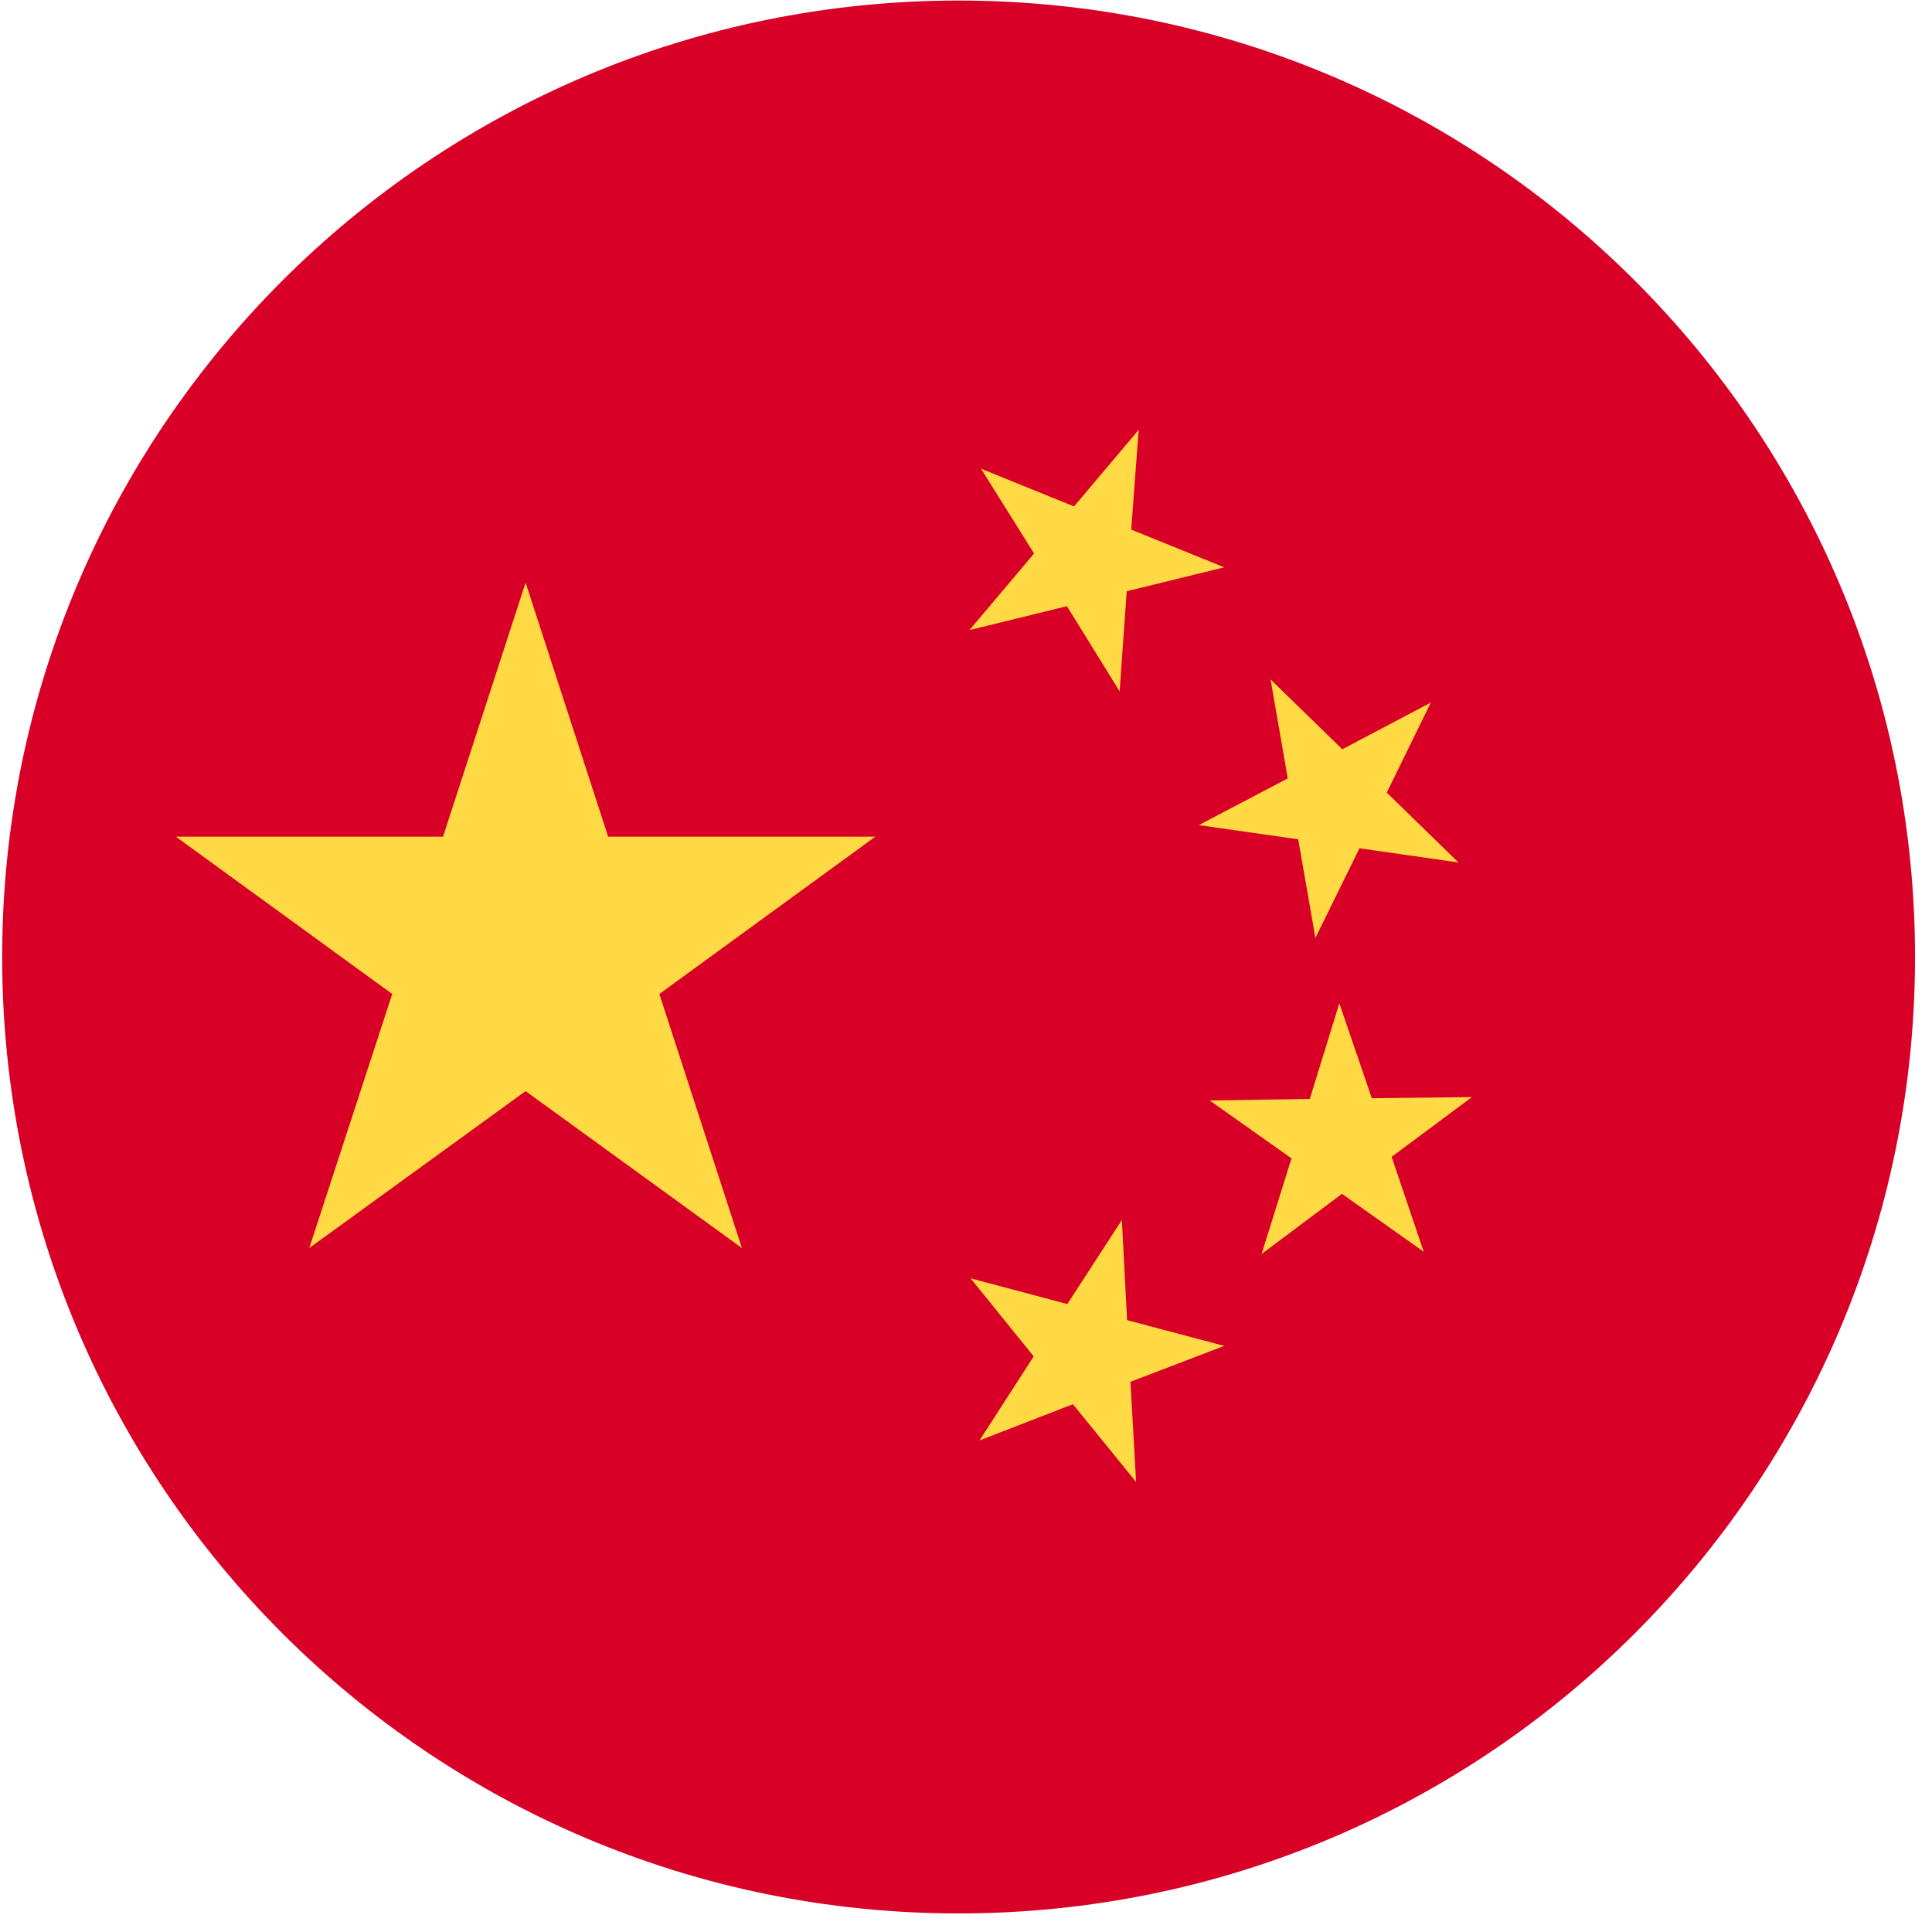
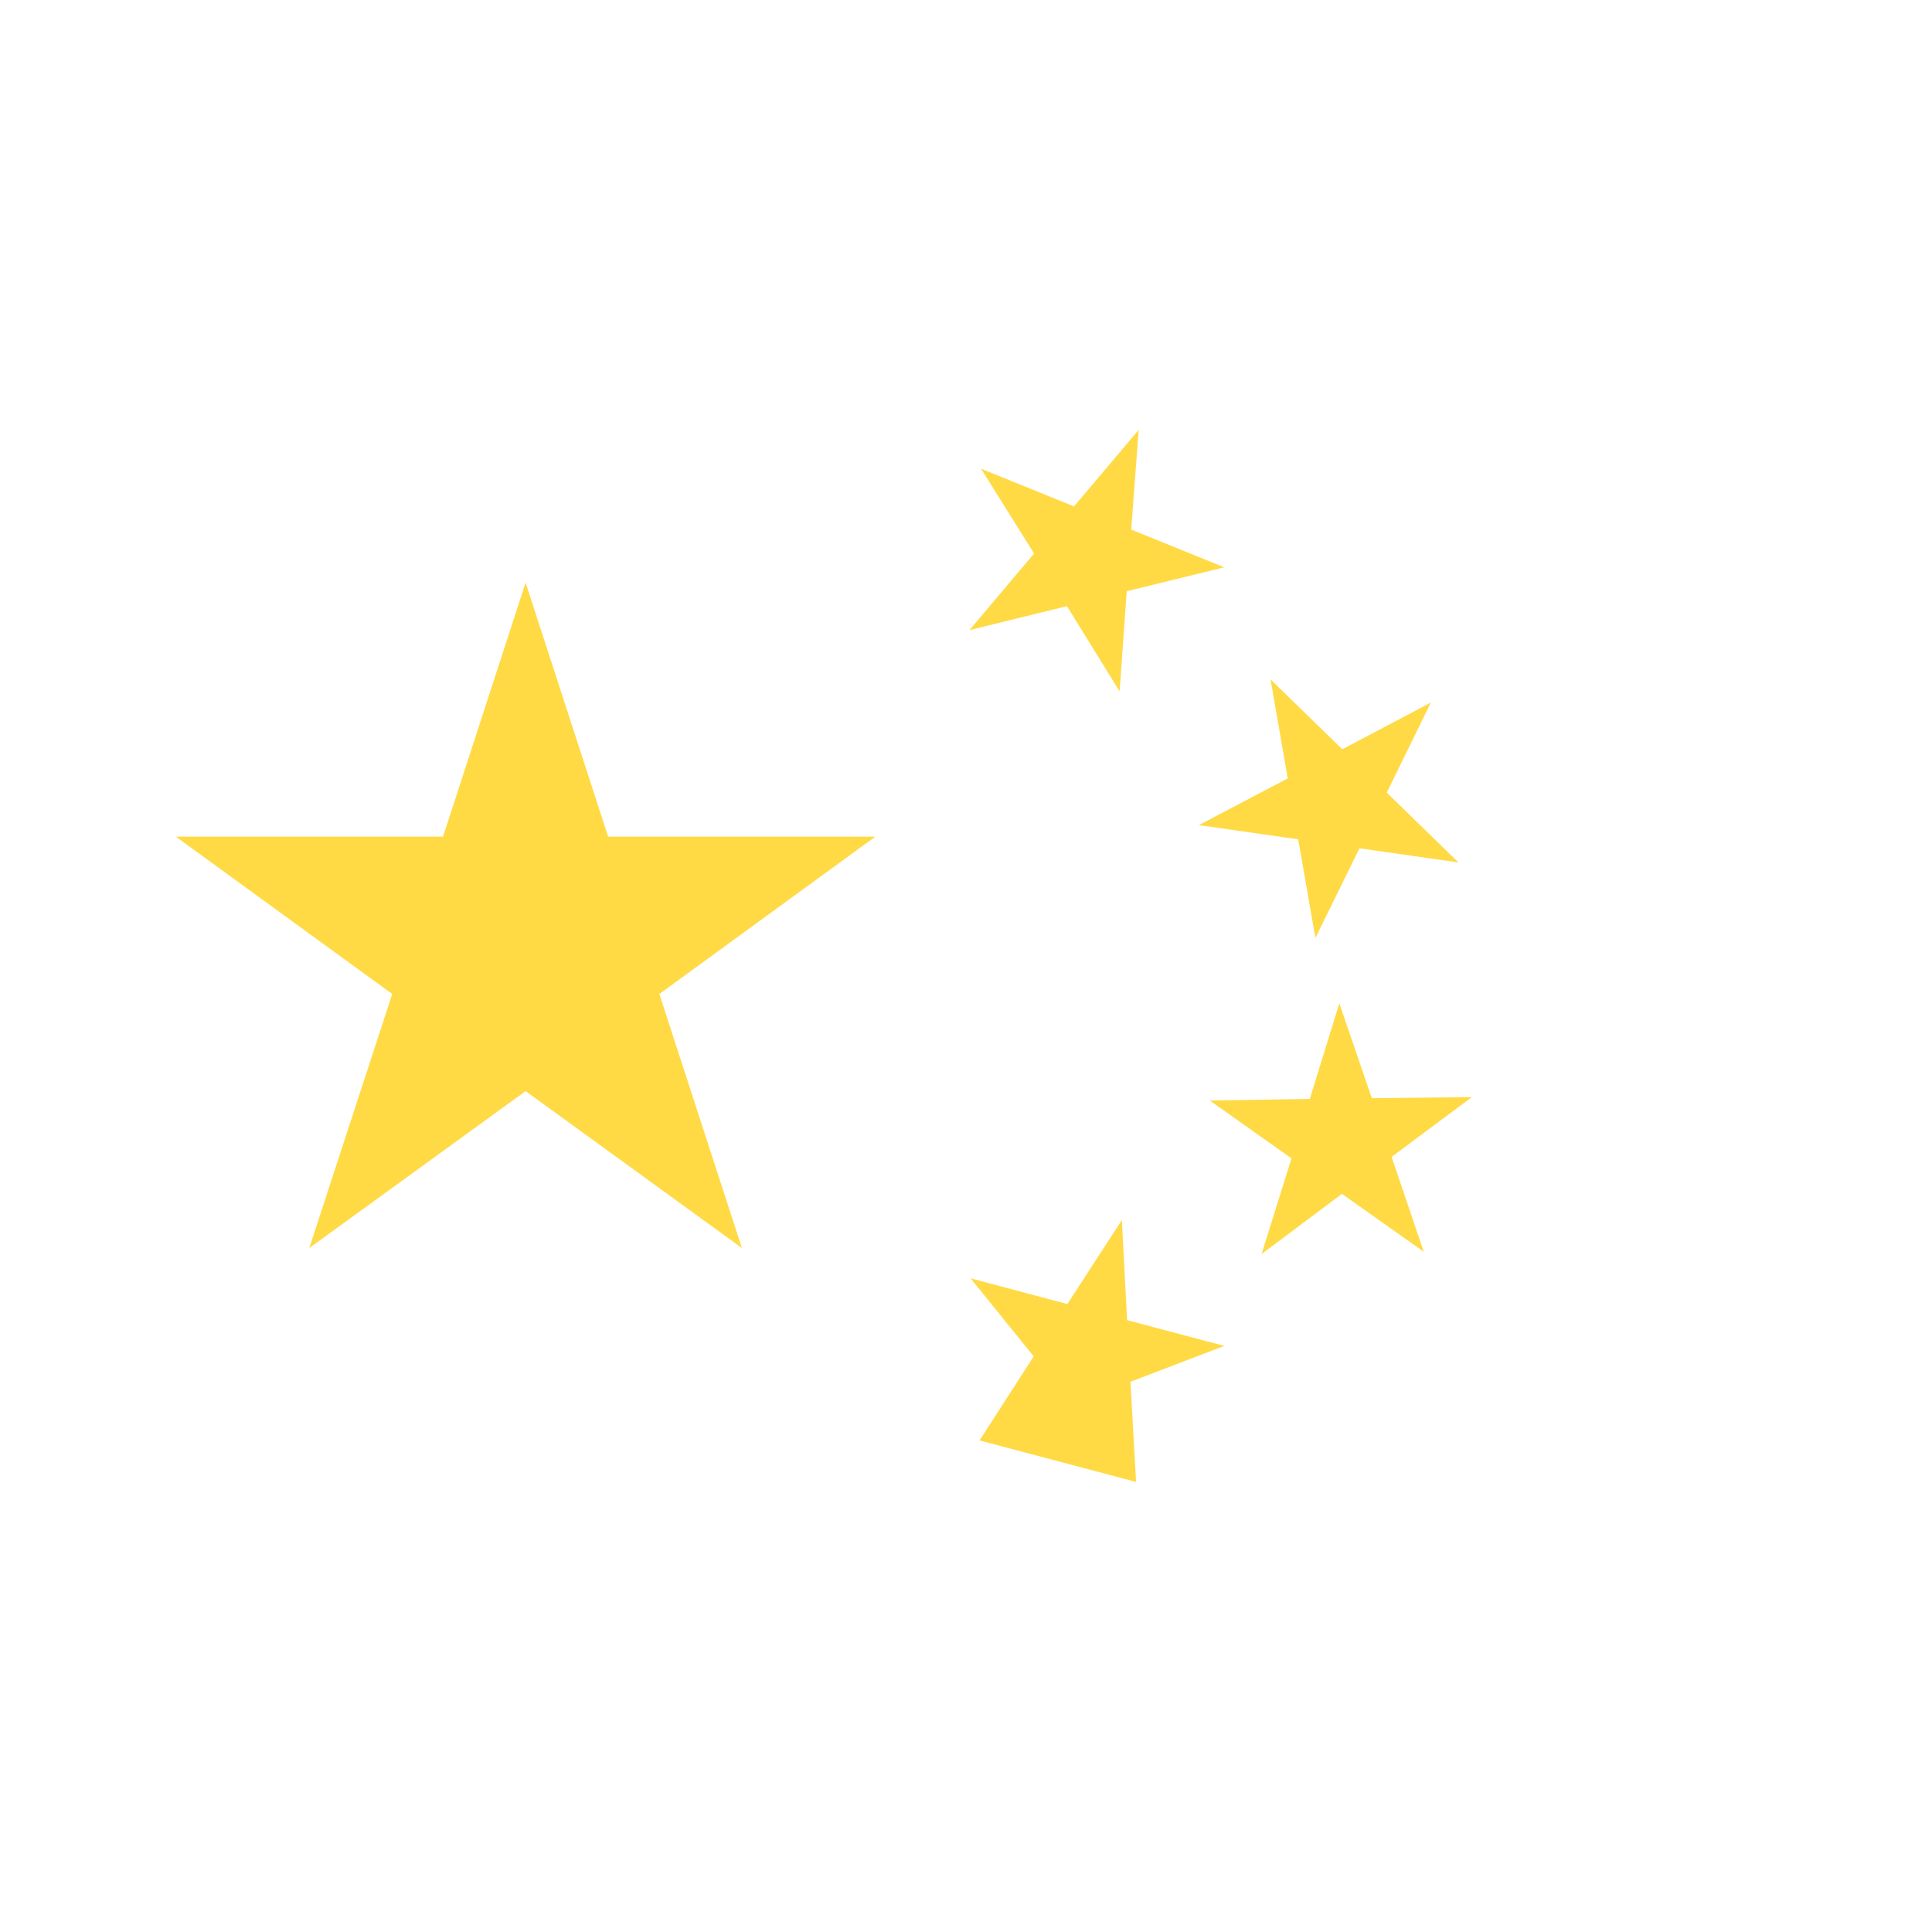
<svg xmlns="http://www.w3.org/2000/svg" width="101" height="101" viewBox="0 0 101 101" fill="none">
  <g clip-path="url(#clip0_323_1110)">
-     <path d="M50.113 100.029C77.728 100.029 100.113 77.644 100.113 50.029C100.113 22.415 77.728 0.029 50.113 0.029C22.499 0.029 0.113 22.415 0.113 50.029C0.113 77.644 22.499 100.029 50.113 100.029Z" fill="#D80027" />
    <path d="M27.477 30.459L31.793 43.74H45.758L34.469 51.963L38.785 65.244L27.477 57.041L16.168 65.244L20.504 51.963L9.195 43.74H23.16L27.477 30.459Z" fill="#FFDA44" />
-     <path d="M59.391 77.471L56.09 73.408L51.207 75.303L54.039 70.908L50.738 66.826L55.797 68.174L58.648 63.779L58.922 69.014L64 70.361L59.098 72.236L59.391 77.471Z" fill="#FFDA44" />
+     <path d="M59.391 77.471L51.207 75.303L54.039 70.908L50.738 66.826L55.797 68.174L58.648 63.779L58.922 69.014L64 70.361L59.098 72.236L59.391 77.471Z" fill="#FFDA44" />
    <path d="M65.953 65.557L67.516 60.557L63.238 57.529L68.473 57.451L70.016 52.451L71.715 57.412L76.949 57.353L72.75 60.478L74.43 65.439L70.152 62.412L65.953 65.557Z" fill="#FFDA44" />
    <path d="M74.801 36.728L72.496 41.435L76.246 45.088L71.07 44.346L68.766 49.033L67.867 43.877L62.672 43.135L67.32 40.693L66.422 35.518L70.172 39.17L74.801 36.728Z" fill="#FFDA44" />
    <path d="M59.527 22.471L59.137 27.686L64 29.658L58.902 30.908L58.531 36.143L55.777 31.689L50.68 32.94L54.059 28.936L51.285 24.502L56.148 26.475L59.527 22.471Z" fill="#FFDA44" />
  </g>
  <defs>
    <clipPath id="clip0_323_1110">
      <rect width="100" height="100" fill="white" transform="translate(0.113 0.029)" />
    </clipPath>
  </defs>
</svg>